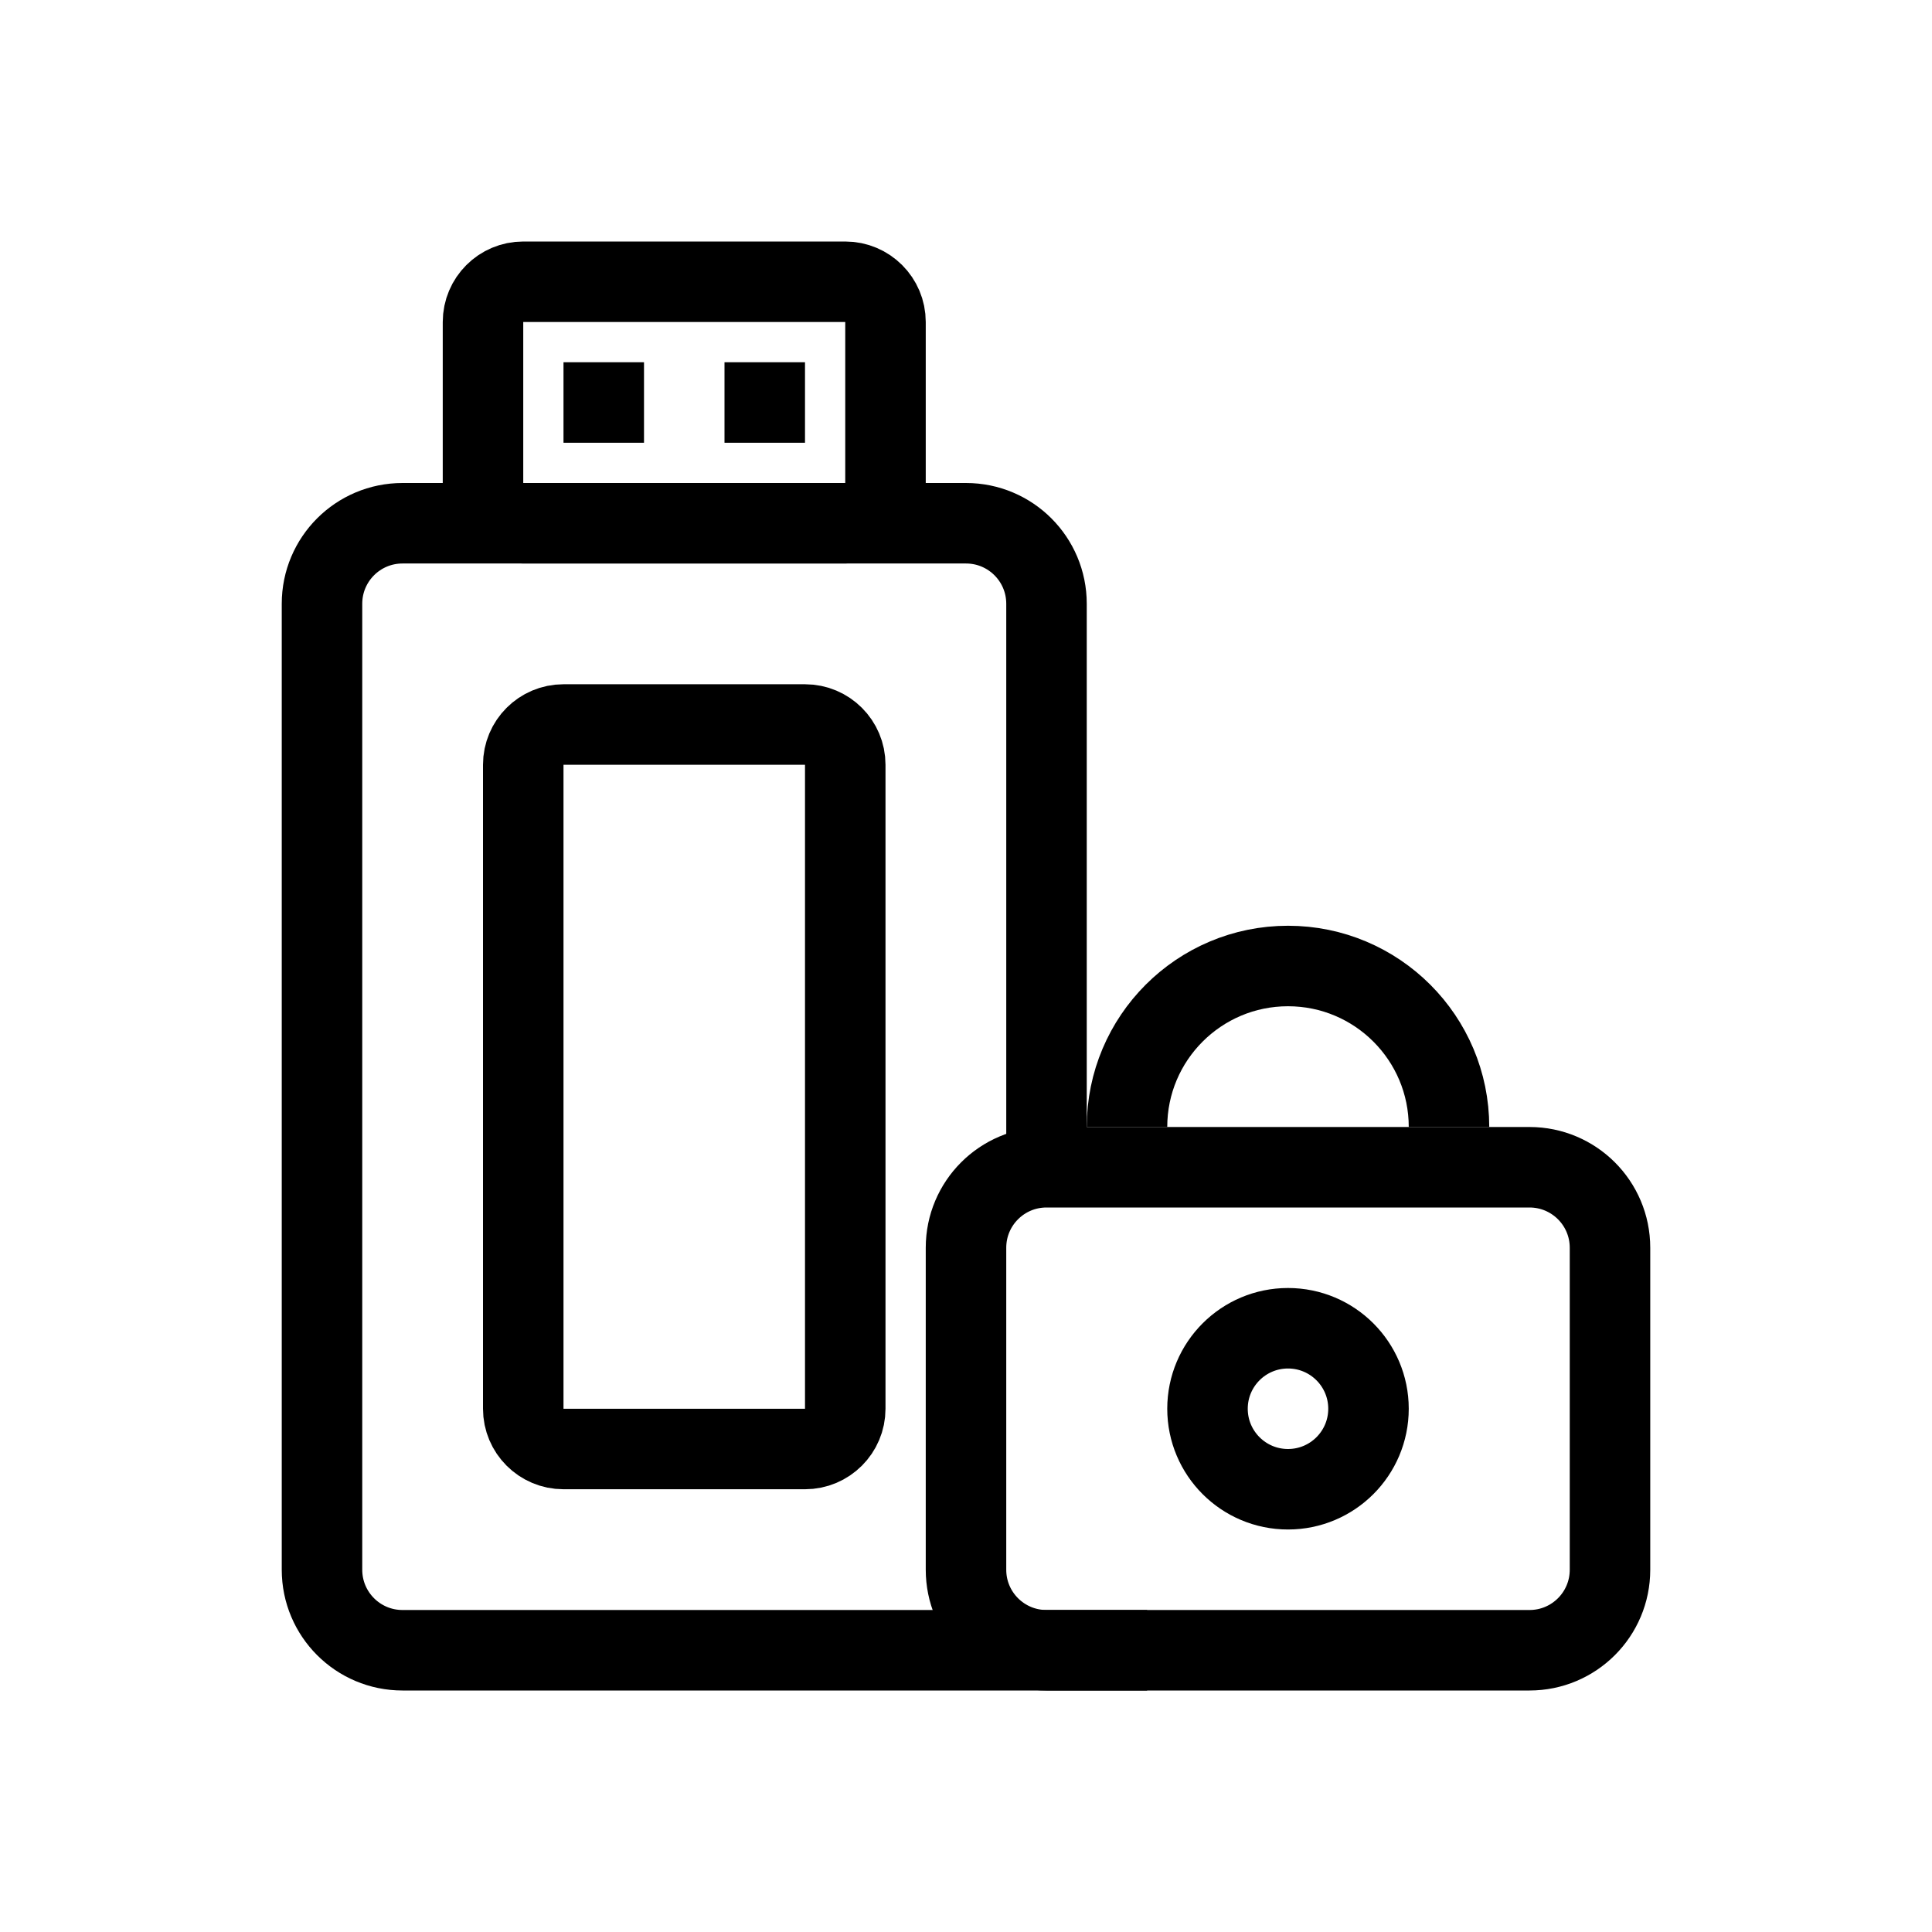
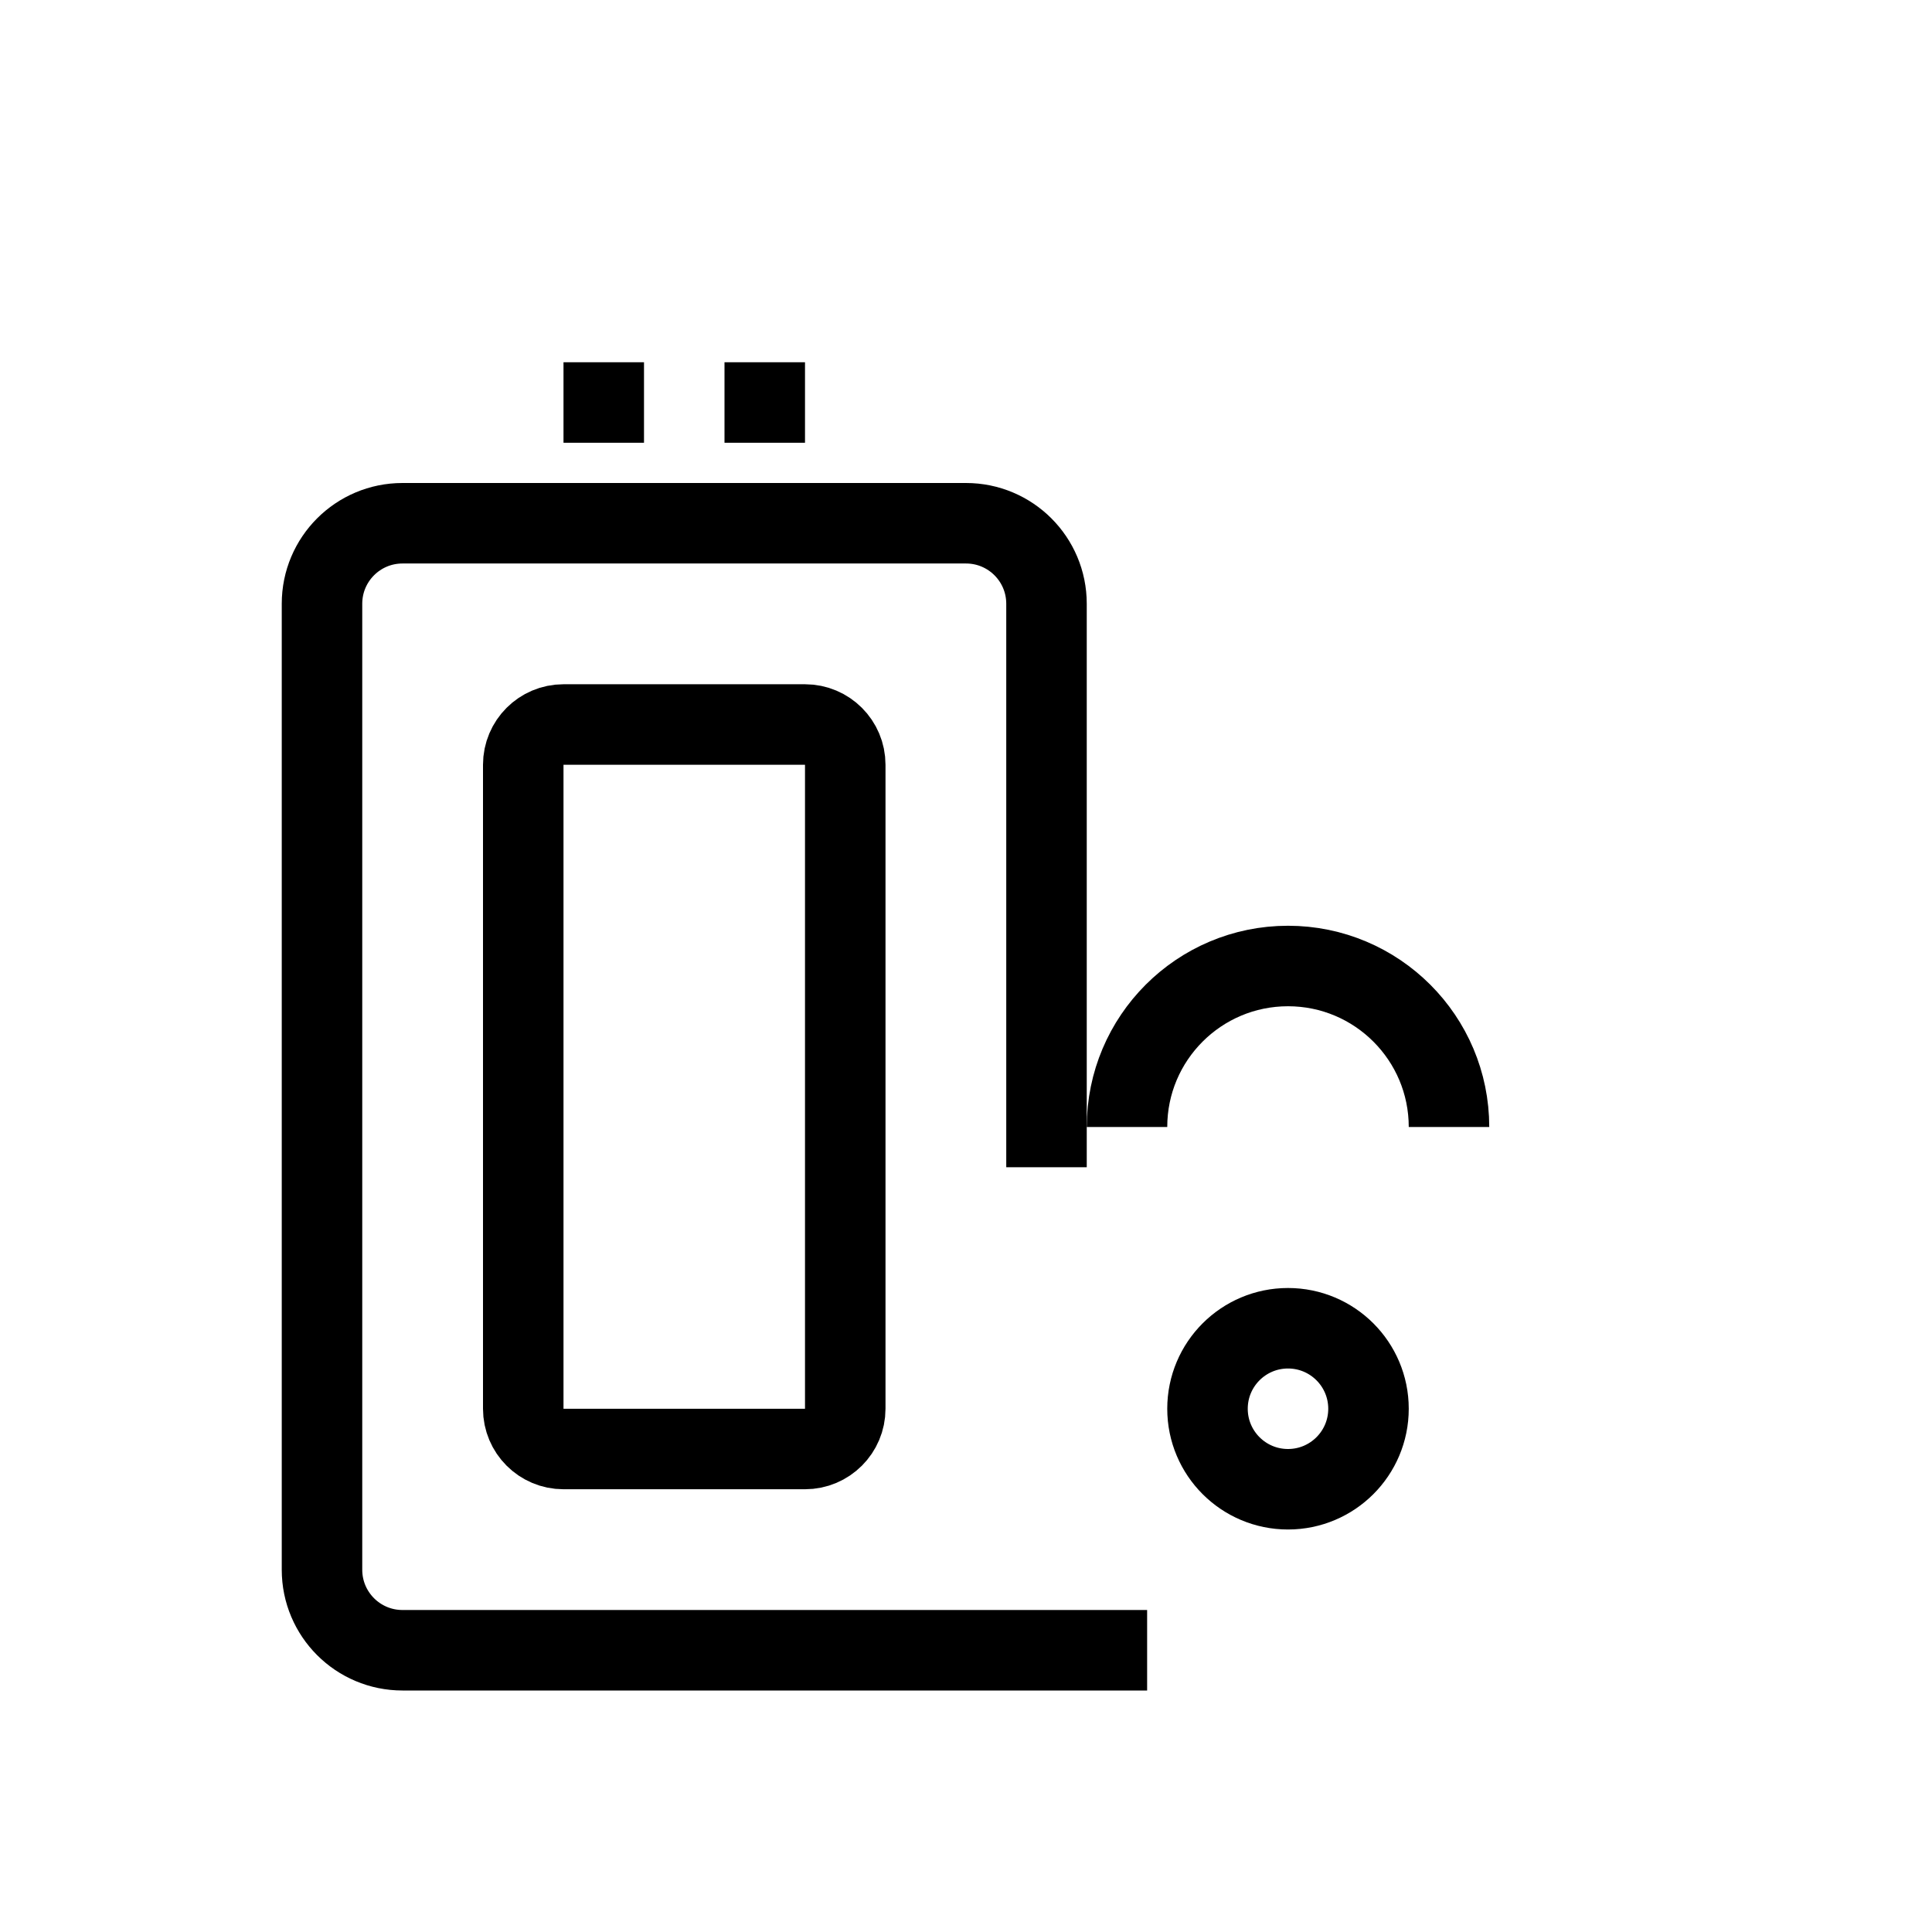
<svg xmlns="http://www.w3.org/2000/svg" width="48" height="48" viewBox="0 0 48 48" fill="none">
  <path d="M28.5 41L10 41C8.895 41 8 40.105 8 39L8 15C8 13.895 8.895 13 10 13L24 13C25.105 13 26 13.895 26 15L26 29" stroke="black" stroke-width="2" stroke-linejoin="round" />
  <path d="M13 19L13 35C13 35.552 13.448 36 14 36L19 36L20 36C20.552 36 21 35.552 21 35L21 19C21 18.448 20.552 18 20 18L14 18C13.448 18 13 18.448 13 19Z" stroke="black" stroke-width="2" stroke-linejoin="round" />
-   <path d="M21 7C21.552 7 22 7.448 22 8L22 12C22 12.552 21.552 13 21 13L13 13C12.448 13 12 12.552 12 12L12 8C12 7.448 12.448 7 13 7L21 7Z" stroke="black" stroke-width="2" stroke-linejoin="round" />
  <rect x="14" y="9" width="2" height="2" fill="black" />
  <rect x="18" y="9" width="2" height="2" fill="black" />
-   <path d="M26 29C24.895 29 24 29.895 24 31L24 39C24 40.105 24.895 41 26 41L38 41C39.105 41 40 40.105 40 39L40 31C40 29.895 39.105 29 38 29L26 29Z" stroke="black" stroke-width="2" stroke-linejoin="round" />
  <circle cx="32" cy="35" r="2" stroke="black" stroke-width="2" />
  <path d="M36 28C36 25.791 34.209 24 32 24C29.791 24 28 25.791 28 28" stroke="black" stroke-width="2" />
</svg>